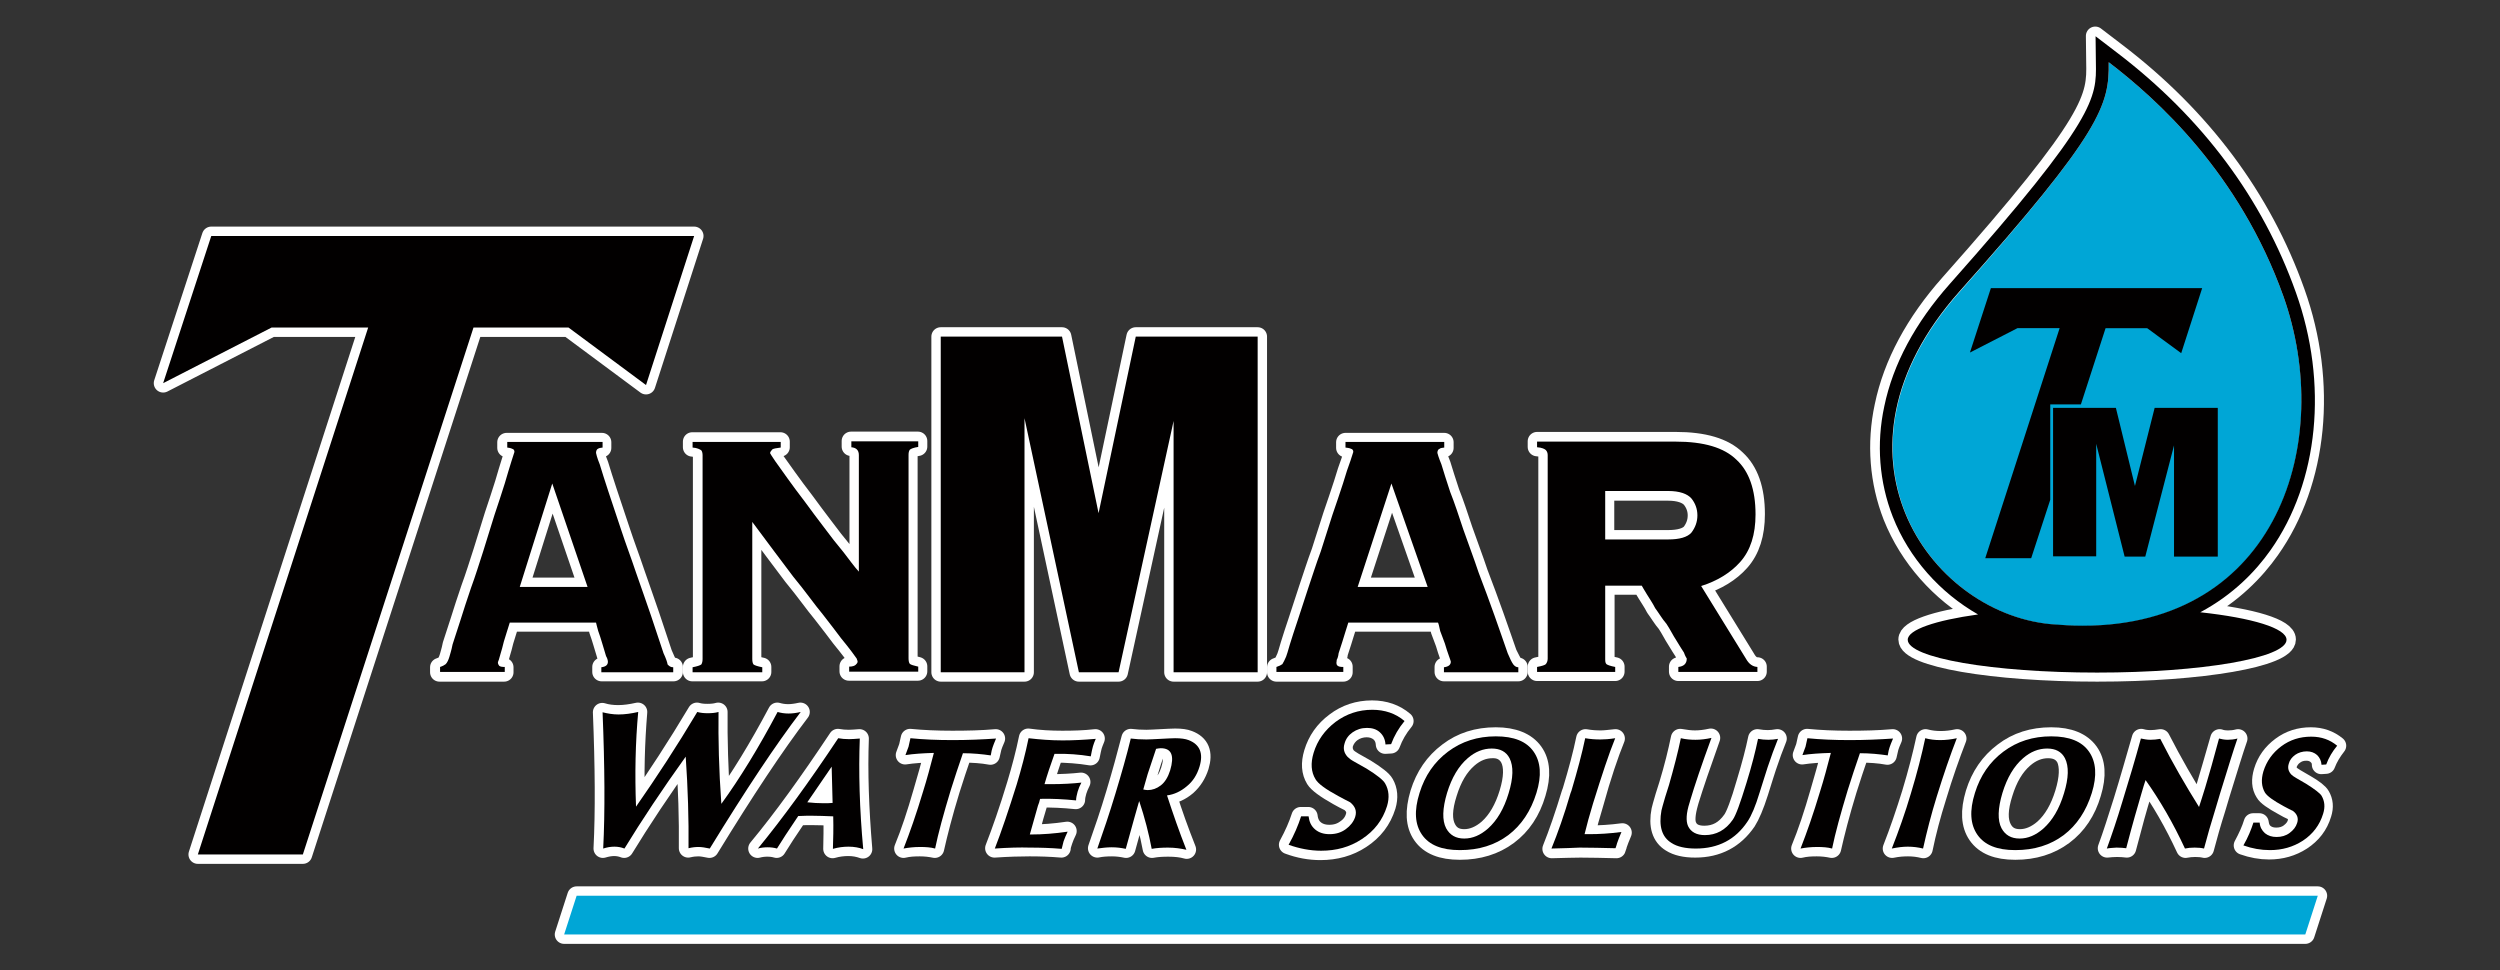
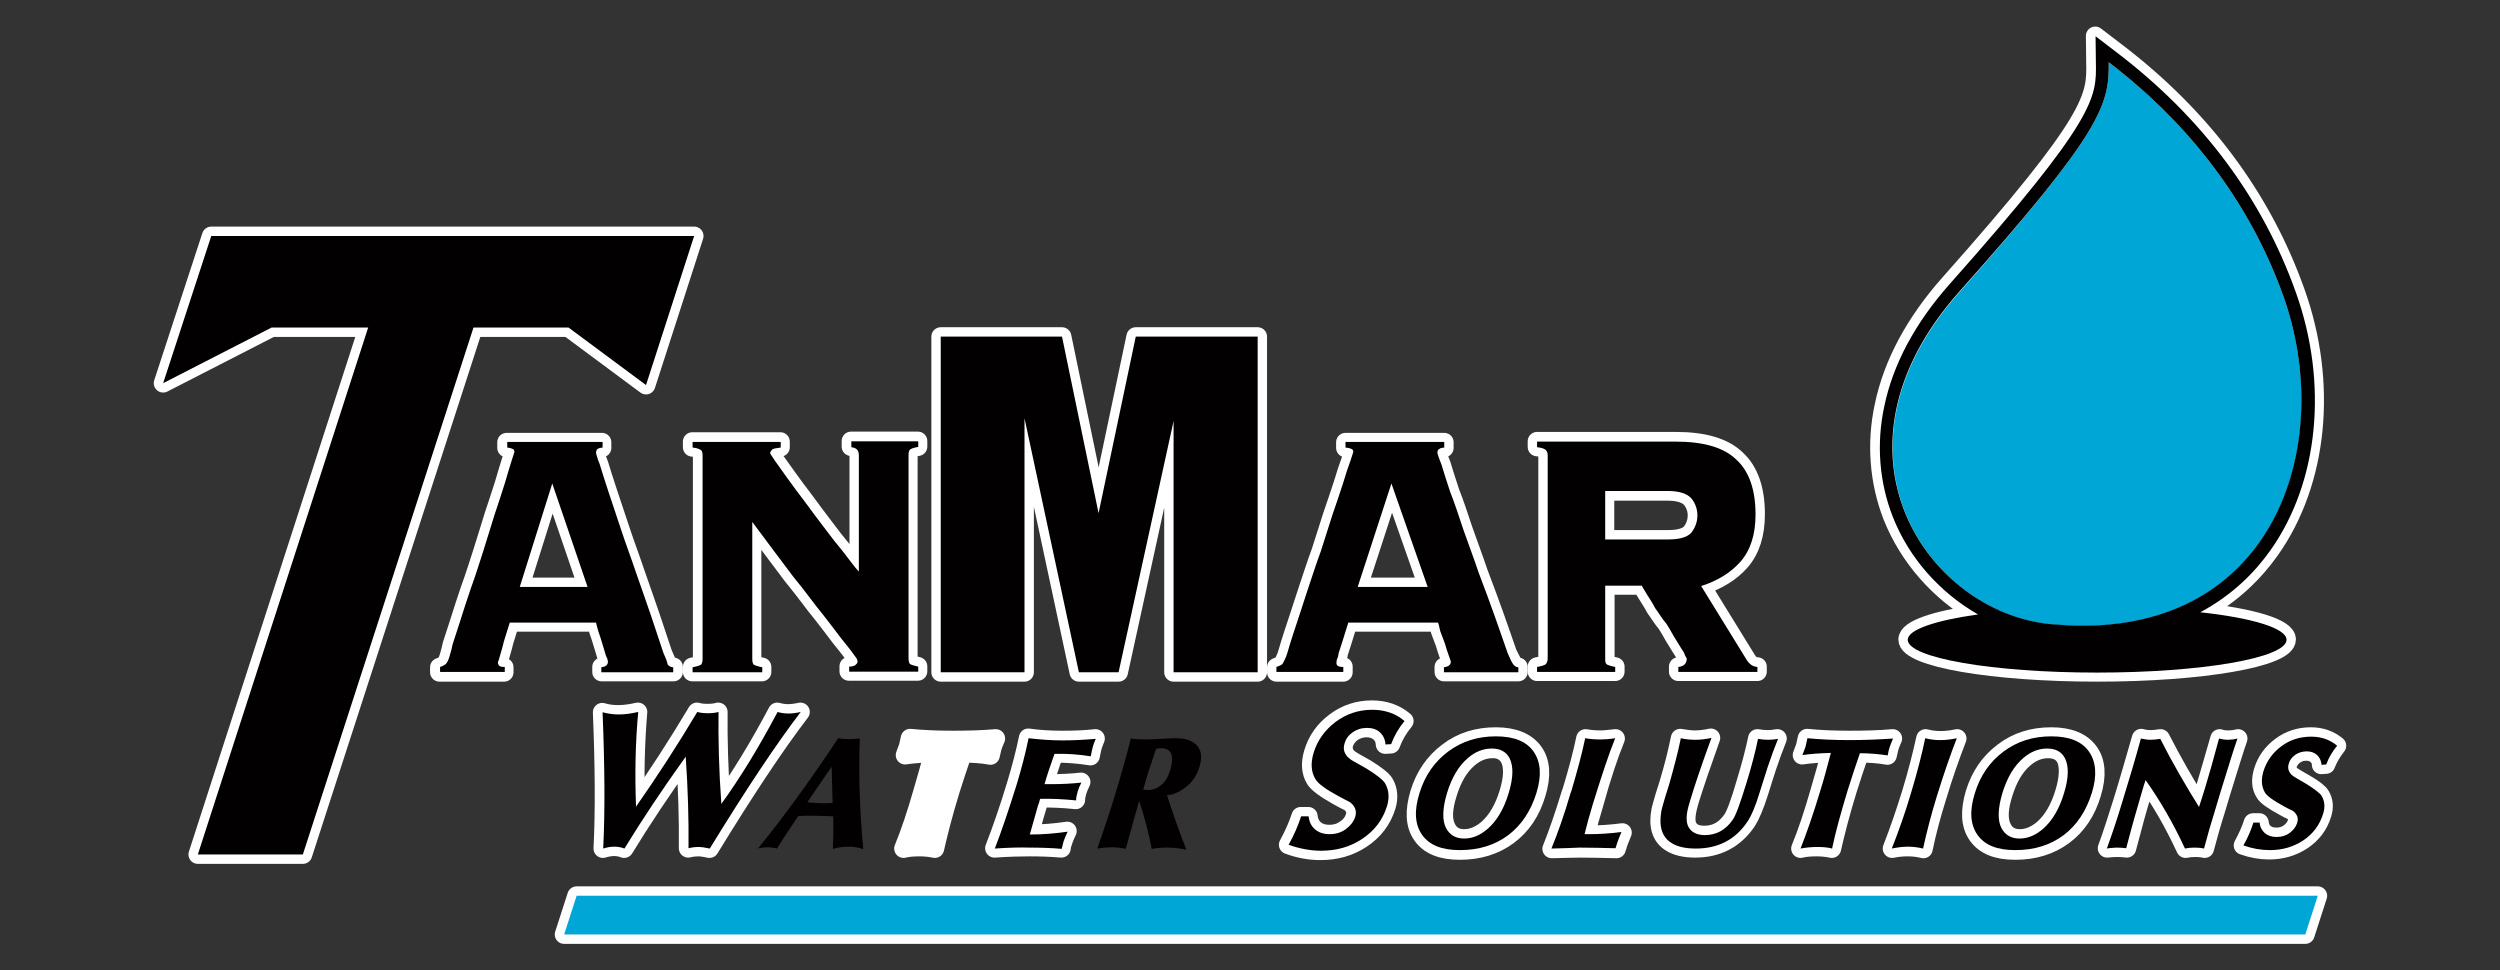
<svg xmlns="http://www.w3.org/2000/svg" version="1.1" id="Layer_1" x="0px" y="0px" viewBox="0 0 799.9 310.4" style="enable-background:new 0 0 799.9 310.4;" xml:space="preserve">
  <rect x="0" y="0" width="799.9" height="310.4" fill="#333333" stroke="none" />
  <style type="text/css">
	.st0{display:none;}
	.st1{display:inline;fill:none;stroke:#E50695;stroke-width:0.5;stroke-miterlimit:10;}
	.st2{fill:#FFFFFF;stroke:#FFFFFF;stroke-width:6;stroke-linejoin:round;stroke-miterlimit:10;}
	.st3{fill-rule:evenodd;clip-rule:evenodd;fill:#020000;}
	.st4{fill-rule:evenodd;clip-rule:evenodd;fill:#00A6D6;}
</style>
  <g id="Layer_2_1_" class="st0">
    <line class="st1" x1="206.6" y1="183.9" x2="150.3" y2="357.6" />
    <line class="st1" x1="780.7" y1="183.9" x2="724.5" y2="357.6" />
  </g>
  <g>
    <g>
      <path class="st2" d="M160.3,208.9c0.3-0.9,0.6-2.1,1-3.7c0.4-1.5,1.2-3.7,1.9-6.1h27.6c0.1,0.4,0.3,1.3,0.7,2.7    c0.4,1.2,0.9,2.5,1.3,4c0.4,1.5,0.9,2.8,1.2,4c0.6,1,0.6,1.8,0.6,1.8c0,1-0.6,1.6-2.1,1.8v1.6h23v-1.6c-0.9,0-1.3-0.4-1.8-0.9    c-0.4-0.6-0.9-1.8-1.6-3.4c-1.2-3.6-2.5-7.6-4-12c-1.6-4.5-3.1-9.1-4.8-13.8c-1.6-4.8-3.3-9.2-4.8-13.8c-1.5-4.5-2.8-8.5-4-12    c-1.2-3.6-2.1-6.5-2.8-8.8c-0.9-2.2-1.2-3.6-1.2-3.7c0-0.7,0.3-1.2,0.6-1.3c0.4-0.3,0.9-0.3,1.5-0.4v-1.8h-30.5v1.8    c0.6,0.1,1,0.1,1.6,0.4c0.4,0.1,0.7,0.4,0.7,1c0,0-0.3,0.9-0.9,2.8c-0.6,1.8-1.3,4.3-2.2,7.3c-0.9,3-2.1,6.4-3.3,10.1l-3.6,11.6    c-1.3,4-2.5,7.9-3.9,11.7c-1.3,3.7-2.4,7.3-3.4,10.4c-1,3.1-1.8,5.6-2.5,7.7c-0.4,2.1-0.9,3.4-1,3.9c-0.3,1-0.7,1.9-1.2,2.4    c-0.4,0.3-0.9,0.6-1.8,0.9v1.6h20.7v-1.6c-0.9,0-1.5-0.1-1.8-0.4c-0.1-0.1-0.4-0.6-0.4-1c0-0.2,0.1-0.4,0.3-0.9    C159.9,210.7,160,209.9,160.3,208.9z M176.7,154.7l11.3,33.1h-21.7L176.7,154.7z" />
      <path class="st2" d="M516.8,213.3c-1.5-0.3-2.4-0.6-2.8-0.9c-0.4-0.4-0.4-1-0.4-1.8v-23.3h11.7c0.2,0.3,0.7,1.3,1.6,2.7    c0.7,1.2,1.8,2.7,2.7,4.5c1.2,1.6,2.2,3.4,3.6,5c1.2,1.8,2.1,3.7,3.1,5.2c1,1.6,1.8,3,2.5,4c0.4,1.2,0.9,1.9,0.9,1.9    c0,1.6-0.9,2.5-2.7,2.7v1.6h25.3v-1.6c-1.5,0-2.7-0.9-3.7-2.7l-14.3-23.2c5.1-1.6,9.4-4.2,12.5-7.7c3.3-3.7,4.9-8.8,4.9-15.2    c0-8-2.1-13.8-6.1-17.5c-4-3.9-10.4-5.8-19.5-5.8h-44.3v1.8c1.6,0.1,2.5,0.6,2.8,0.9c0.4,0.4,0.6,1,0.6,1.6v65.1    c0,0.7-0.2,1.3-0.6,1.8c-0.3,0.3-1.2,0.6-2.8,0.9v1.6h25V213.3z M513.5,157.2h20.2c3.6,0,6.1,0.9,7.4,2.4c1.2,1.5,1.9,3.3,1.9,5.3    c0,2.1-0.7,3.9-1.9,5.5c-1.3,1.5-3.9,2.2-7.4,2.2h-20.2V157.2z" />
      <polygon class="st2" points="327.8,133.8 345.2,215.1 357.9,215.1 375.5,134.7 375.5,215.1 402.4,215.1 402.4,107.7 363.4,107.7     351.5,164.2 339.8,107.7 301,107.7 301,215.1 327.8,215.1   " />
      <path class="st2" d="M249.7,143.1v-1.8h-28.2v1.8c1.5,0.1,2.4,0.6,2.8,0.9c0.3,0.4,0.4,1,0.4,1.6v65.1c0,0.7-0.1,1.3-0.4,1.8    c-0.4,0.3-1.3,0.6-2.8,0.9v1.6h22.3v-1.6c-1.5-0.3-2.4-0.6-2.8-0.9c-0.3-0.4-0.4-1-0.4-1.8v-43.8c5.1,6.8,9.5,12.8,13.1,17.5    c3.9,4.7,6.8,8.9,9.4,12c2.4,3.1,4.5,5.8,5.9,7.7c1.5,1.9,2.7,3.3,3.4,4.3c0.7,1,1.3,1.8,1.6,2.2c0.1,0.4,0.3,0.7,0.3,1    c0,0.4-0.3,0.7-0.6,1c-0.3,0.3-1,0.6-2.1,0.6v1.6h22.1v-1.6c-1.3-0.3-2.4-0.6-2.7-0.9c-0.3-0.4-0.4-1-0.4-1.8v-65.1    c0-0.6,0.1-1.2,0.4-1.6c0.3-0.3,1.3-0.7,2.7-0.9v-1.8h-21.4v1.8c1.6,0.1,2.5,0.9,2.5,2.5v37.3c-1.5-1.6-3.1-3.9-4.9-6.2    c-2.1-2.5-4.2-5.2-6.2-7.9c-2.1-2.8-4.2-5.5-6.2-8.3c-2.1-2.7-3.9-5.2-5.5-7.4c-1.6-2.2-3-4.2-4-5.6c-1-1.5-1.6-2.4-1.6-2.5    c0-0.4,0.3-0.7,0.7-1.2C247.5,143.4,248.4,143.2,249.7,143.1z" />
      <path class="st2" d="M429.8,213.3c-0.9,0-1.5-0.1-1.8-0.4c-0.3-0.1-0.4-0.6-0.4-1c0-0.2,0.1-0.4,0.1-0.9c0.2-0.3,0.5-1.1,0.6-2.1    c0.3-0.9,0.7-2.1,1.2-3.7c0.4-1.5,1.2-3.7,1.9-6.1h28.7c0.2,0.4,0.4,1.3,0.7,2.7c0.4,1.2,1,2.5,1.5,4c0.4,1.5,0.9,2.8,1.3,4    c0.4,1,0.6,1.8,0.6,1.8c0,1-0.7,1.6-2.2,1.8v1.6h23.8v-1.6c-0.7,0-1.2-0.4-1.6-0.9c-0.4-0.6-1-1.8-1.8-3.4    c-1.2-3.6-2.7-7.6-4.2-12c-1.6-4.5-3.3-9.1-5.1-13.8c-1.6-4.8-3.3-9.2-4.9-13.8c-1.5-4.5-2.8-8.5-4.2-12c-1.2-3.6-2.1-6.5-2.8-8.8    c-0.9-2.2-1.3-3.6-1.3-3.7c0-0.7,0.3-1.2,0.7-1.3c0.3-0.3,0.9-0.3,1.5-0.4v-1.8h-31.6v1.8c0.6,0.1,1.2,0.1,1.8,0.4    c0.4,0.1,0.7,0.4,0.7,1c0,0-0.3,0.9-0.9,2.8c-0.7,1.8-1.5,4.3-2.4,7.3c-1,3-2.1,6.4-3.4,10.1c-1.2,3.9-2.5,7.7-3.7,11.6    c-1.5,4-2.7,7.9-4,11.7c-1.2,3.7-2.4,7.3-3.4,10.4c-1,3.1-1.9,5.6-2.5,7.7c-0.6,2.1-1,3.4-1.2,3.9c-0.4,1-0.9,1.9-1.2,2.4    c-0.4,0.3-1,0.6-1.9,0.9v1.6h21.4V213.3z M445.3,154.7l11.6,33.1h-22.4L445.3,154.7z" />
      <polygon class="st2" points="181.9,104.8 206.7,123.2 222.1,75.5 67.6,75.5 52.2,122.6 86.9,104.8 117.8,104.8 63.3,273.4     96.9,273.4 151.5,104.8   " />
      <polygon class="st2" points="180.5,299 737.6,299 741.6,286.6 184.5,286.6   " />
      <path class="st2" d="M196.5,270.9c1.1,0,2.2,0.2,3.2,0.6c5.5-9,12-18.8,19.6-29.4c0.7,10.2,1,20,0.9,29.3c1.2-0.3,2.3-0.4,3.2-0.4    c1,0,2.2,0.2,3.6,0.5c11.4-18.6,21-33.1,29.1-43.7c-1.3,0.3-2.7,0.5-3.9,0.5c-1.3,0-2.5-0.2-3.5-0.5c-6.1,11.5-12.1,21.3-18,29.4    c-0.7-11-1-20.8-0.9-29.4c-1,0.3-2.2,0.4-3.5,0.4c-1.2,0-2.3-0.1-3.3-0.4c-6.5,10.9-13.1,21-19.6,30.3    c-0.4-10.5-0.1-20.6,0.7-30.3c-2.2,0.5-4.3,0.8-6.3,0.8c-1.8,0-3.5-0.2-5.1-0.7c0.7,17.4,0.8,31.9,0.2,43.6    C194.2,271.1,195.4,270.9,196.5,270.9z" />
-       <path class="st2" d="M271.4,270.9c1.8,0,3.3,0.3,4.7,0.8c-1.1-13-1.5-24.8-1.1-35.4c-1.3,0.1-2.5,0.2-3.4,0.2    c-1.3,0-2.4-0.1-3.5-0.3c-9.3,14-17.8,25.8-25.7,35.3c1.1-0.3,2.1-0.4,3.1-0.4c1,0,2,0.1,3,0.4c1.4-2.3,3.6-5.7,6.8-10.4    c2-0.1,3.4-0.1,4.2-0.1c2.2,0,4.5,0.1,7,0.2c0,3.8,0,7.3-0.1,10.4C268.1,271.1,269.8,270.9,271.4,270.9z M263.5,256.9    c-1.7,0-3.4-0.1-5.2-0.3l7.8-11.4l0.3,11.6C265.5,256.9,264.5,256.9,263.5,256.9z" />
      <path class="st2" d="M289.1,271.5c1.6-0.4,3.3-0.5,5.2-0.5c1.8,0,3.4,0.2,4.8,0.5c1.1-4.9,2.7-11.2,5-18.7    c1.2-3.8,2.5-7.8,3.9-11.8c3.2,0,6.2,0.2,8.9,0.7c0.3-1.2,0.5-2.1,0.6-2.6c0.2-0.6,0.5-1.5,1.1-2.8c-4.5,0.4-9.1,0.5-13.9,0.5    c-4.9,0-9.4-0.2-13.5-0.6c-0.2,1-0.4,1.9-0.6,2.7c-0.2,0.5-0.5,1.4-1,2.7c2.6-0.4,5.6-0.6,9.1-0.7c-1.1,4.2-2.3,8.4-3.5,12.5    C293.2,260.4,291.2,266.4,289.1,271.5z" />
      <path class="st2" d="M348.9,241.9c0.3-1.5,0.5-2.5,0.7-3.2s0.5-1.4,0.9-2.4c-3.5,0.4-7,0.5-10.6,0.5c-3.7,0-7.4-0.2-10.9-0.7    c-1,4.9-2.3,9.8-3.8,14.8c-2.5,8.3-4.9,15.1-7,20.5c4.4-0.3,8.2-0.4,11.2-0.4c3.3,0,6.7,0.1,10.2,0.4c0-0.5,0.2-1.3,0.6-2.4    c0.3-0.9,0.7-1.9,1.3-3.1c-4.1,0.6-7.9,0.9-11.6,0.9h-0.5c1.2-4.4,2-7.4,2.6-9.2c0.1-0.2,0.2-0.6,0.4-1.1c0.1-0.5,0.3-0.8,0.3-1.1    c3.8-0.1,7.6,0.1,11.5,0.5c0-0.8,0.2-1.8,0.5-2.8c0.3-1,0.7-1.9,1.2-2.9c-2.7,0.3-6,0.5-9.8,0.5h-2c0.9-2.9,1.9-6.1,3.2-9.7    C341.4,241,345.3,241.3,348.9,241.9z" />
-       <path class="st2" d="M383.8,245.2c1.3-4.3,0.2-7.1-3.5-8.5c-1-0.4-2.4-0.6-4.3-0.6c-1,0-2.5,0.1-4.6,0.2c-2.1,0.1-3.6,0.2-4.6,0.2    c-1.8,0-3.5-0.1-5-0.3c-1.4,5.4-3,11.3-4.9,17.6c-1.9,6.4-3.9,12.2-5.8,17.6c1.4-0.3,3-0.4,4.7-0.4c1.6,0,3.1,0.2,4.5,0.5    c2.4-8.7,3.7-13.5,4-14.3l0.3-1c1.8,5.4,3.1,10.5,4,15.3c1.6-0.3,3.3-0.4,5.2-0.4c2.2,0,4.2,0.2,5.9,0.7    c-2.3-5.8-4.4-11.6-6.2-17.4c2.2-0.3,4.3-1.2,6.3-2.9C381.7,249.8,383,247.7,383.8,245.2z M374.4,246.5c-0.7,2.2-1.7,3.8-3,4.8    c-1.3,1-2.7,1.5-4.2,1.5c-0.5,0-1-0.1-1.4-0.2l1.5-4.8c0.9-3.1,1.8-5.8,2.7-8.1c0.6-0.1,1.1-0.2,1.5-0.2    C374.9,239.4,375.9,241.8,374.4,246.5z" />
      <path class="st2" d="M432.7,234.3c1.3-0.9,2.9-1.4,4.6-1.4c1.6,0,3,0.5,4.1,1.4c1.1,1,1.7,2.2,1.8,3.9l1.8-0.1    c1-2.7,2.4-5.1,4.3-7.4c-2.8-2.4-6.3-3.6-10.3-3.6c-4.4,0-8.4,1.3-11.8,3.9c-3.5,2.6-5.8,5.9-7,9.9c-1,3.3-0.8,6.1,0.6,8.4    c0.8,1.3,3.2,3.1,7.3,5.4c1.3,0.7,2.5,1.4,3.8,2c1.6,1.3,2.2,2.8,1.6,4.7c-0.5,1.6-1.5,2.9-3,3.9c-1.5,1.1-3.2,1.6-5.2,1.6    c-1.8,0-3.4-0.5-4.6-1.5c-1.2-1-1.9-2.4-2.1-4.2h-2.4c-0.9,2.8-2.2,5.8-4,9.1c3.5,1.3,6.9,1.9,10.3,1.9c4.8,0,9.2-1.2,13-3.7    c4-2.6,6.7-6.1,8.1-10.6c0.8-2.7,0.6-5.1-0.6-7.2c-0.6-1.1-2.6-2.7-6-4.8c-0.5-0.3-1.8-1-3.9-2.2c-1-0.6-1.7-1.1-2.1-1.5    c-1.1-1.3-1.4-2.7-1-4.3C430.5,236.5,431.3,235.3,432.7,234.3z" />
      <path class="st2" d="M463.3,240.6c-4.4,3.3-7.4,7.7-9.1,13.2c-1.7,5.7-1.5,10.1,0.8,13.4c2.3,3.3,6.3,4.9,12.1,4.9    c6,0,11.2-1.6,15.5-4.8c4.3-3.2,7.3-7.7,9-13.5c1.7-5.6,1.4-10-0.9-13.2s-6.4-4.9-12.1-4.9C472.7,235.7,467.6,237.3,463.3,240.6z     M483,242.6c1.3,2.5,1.2,6.3-0.3,11.2c-1.5,4.9-3.7,8.7-6.6,11.3c-2.4,2.1-5,3.2-7.6,3.2c-2.7,0-4.5-1.1-5.6-3.2    c-1.4-2.6-1.3-6.3,0.3-11.3c1.5-4.9,3.7-8.6,6.6-11.1c2.4-2.1,5-3.1,7.7-3.1C480,239.5,481.9,240.6,483,242.6z" />
      <path class="st2" d="M516.9,236.3c-1.9,0.2-3.5,0.4-4.7,0.4c-1.6,0-3.2-0.1-4.9-0.4c-1,4.9-2.5,10.5-4.4,16.8l-0.3,0.8    c-2.1,6.9-4.1,12.7-6.1,17.7c4-0.1,7.1-0.2,9.2-0.2c3.5,0,7.3,0.1,11.5,0.2c0.1-0.2,0.2-0.5,0.3-0.9c0.1-0.4,0.1-0.6,0.2-0.7    c0.2-0.7,0.7-1.9,1.4-3.6c-3.8,0.5-7.2,0.7-10.3,0.7c-0.7,0-1.2,0-1.5,0c0.7-2.9,1.6-6.2,2.7-9.8    C512.5,248.2,514.9,241.2,516.9,236.3z" />
      <path class="st2" d="M554.2,262.3c-2.3,3.3-5.2,4.9-8.9,4.9c-2.8,0-4.6-1-5.4-2.9c-0.7-1.5-0.5-4,0.5-7.5l0.2-0.7    c1.4-4.6,3.7-11.3,6.8-20c-1.8,0.4-3.5,0.6-5.1,0.6c-1.4,0-3-0.2-4.7-0.5c-0.9,4.4-2.1,9.3-3.8,14.9l-1.2,3.8    c-0.7,2.4-1.1,3.8-1.2,4.3c-1,5,0.1,8.5,3.2,10.4c1.9,1.2,4.5,1.8,7.8,1.8c7.1,0,12.6-2.9,16.5-8.6c1.2-1.9,2.5-4.9,3.9-9.3    s2.2-7.1,2.6-8.2c1.1-3.3,2.2-6.3,3.3-9c-1.1,0.2-2.1,0.3-3.1,0.3c-1.1,0-2.2-0.1-3.3-0.3c-0.8,3.9-2,8.5-3.7,14.1    C556.7,257,555.2,260.9,554.2,262.3z" />
      <path class="st2" d="M576.1,271.5c1.6-0.4,3.3-0.5,5.2-0.5c1.8,0,3.4,0.2,4.8,0.5c1.1-4.9,2.7-11.2,5-18.7    c1.2-3.8,2.5-7.8,3.9-11.8c3.2,0,6.2,0.2,8.9,0.7c0.3-1.2,0.5-2.1,0.6-2.6c0.2-0.6,0.5-1.5,1.1-2.8c-4.5,0.4-9.1,0.5-13.9,0.5    c-4.9,0-9.4-0.2-13.5-0.6c-0.2,1-0.4,1.9-0.6,2.7c-0.2,0.5-0.5,1.4-1,2.7c2.6-0.4,5.6-0.6,9.1-0.7c-1.1,4.2-2.3,8.4-3.5,12.5    C580.2,260.4,578.2,266.4,576.1,271.5z" />
      <path class="st2" d="M611.5,253.9c-1.9,6.1-3.9,12-6.1,17.6c1.9-0.4,3.6-0.5,5.1-0.5c1.7,0,3.3,0.2,4.9,0.6    c1.1-5.4,2.6-11,4.4-16.7c2.1-7,4.3-13.2,6.4-18.6c-1.8,0.4-3.5,0.6-5.3,0.6c-1.7,0-3.3-0.2-4.8-0.6    C615,241.4,613.5,247.3,611.5,253.9z" />
      <path class="st2" d="M656.3,235.7c-5.9,0-11,1.6-15.3,4.9c-4.4,3.3-7.4,7.7-9.1,13.2c-1.7,5.7-1.5,10.1,0.8,13.4    c2.3,3.3,6.3,4.9,12.1,4.9c6,0,11.2-1.6,15.5-4.8s7.3-7.7,9-13.5c1.7-5.6,1.4-10-0.9-13.2S662.1,235.7,656.3,235.7z M660.5,253.8    c-1.5,4.9-3.7,8.7-6.6,11.3c-2.4,2.1-5,3.2-7.6,3.2c-2.7,0-4.5-1.1-5.6-3.2c-1.4-2.6-1.3-6.3,0.3-11.3c1.5-4.9,3.7-8.6,6.6-11.1    c2.4-2.1,5-3.1,7.7-3.1c2.7,0,4.6,1,5.7,3.1C662.1,245.2,662,248.9,660.5,253.8z" />
      <path class="st2" d="M705.7,251.8c-0.9,2.8-1.5,4.9-2,6.3c-4.3-6.9-8.5-14.2-12.4-21.8c-1.2,0.2-2.3,0.3-3.2,0.3c-1,0-2-0.1-3-0.4    c-1.9,6.6-3.8,13.3-5.9,20.1c-1.8,5.7-3.4,10.8-5,15.1c0.9-0.1,2-0.2,3.2-0.2c1.3,0,2.3,0.1,3.1,0.2c2-7.7,3.6-13.5,4.9-17.6    c0.6-1.9,1-3.3,1.3-4.2c4.6,6.4,8.8,13.7,12.6,21.9c0.9-0.2,2-0.3,3.1-0.3c1.2,0,2.2,0.1,3,0.3c1-3.8,2.2-8.1,3.7-12.8l1.4-4.7    c2.6-8.4,4.4-14.3,5.6-17.7c-1.1,0.3-2.2,0.4-3.1,0.4c-1.1,0-2-0.1-2.8-0.4C708.4,242.6,706.9,247.8,705.7,251.8z" />
      <path class="st2" d="M734.3,241.5c1.1-0.8,2.3-1.1,3.7-1.1c1.3,0,2.4,0.4,3.3,1.2c0.9,0.8,1.4,1.8,1.4,3.1l1.5-0.1    c0.8-2.1,2-4.1,3.5-6c-2.3-1.9-5.1-2.9-8.3-2.9c-3.6,0-6.8,1-9.6,3.1s-4.7,4.7-5.7,8c-0.8,2.7-0.7,4.9,0.5,6.8    c0.6,1.1,2.6,2.5,5.9,4.3c1,0.6,2,1.1,3.1,1.6c1.3,1,1.7,2.3,1.3,3.8c-0.4,1.3-1.2,2.3-2.4,3.2c-1.2,0.9-2.6,1.3-4.2,1.3    c-1.5,0-2.7-0.4-3.7-1.2c-1-0.8-1.5-1.9-1.7-3.4h-2c-0.7,2.3-1.8,4.7-3.2,7.3c2.8,1,5.6,1.5,8.3,1.5c3.9,0,7.4-1,10.5-3    c3.2-2.1,5.4-4.9,6.5-8.6c0.7-2.2,0.5-4.1-0.5-5.8c-0.5-0.9-2.1-2.2-4.9-3.8c-0.4-0.2-1.4-0.8-3.1-1.8c-0.8-0.5-1.4-0.9-1.7-1.2    c-0.9-1-1.2-2.2-0.8-3.4C732.5,243.2,733.2,242.2,734.3,241.5z" />
      <path class="st2" d="M632.9,196.5c-13.7,1.9-22.5,4.9-22.5,8.1c0,5.8,27.1,10.5,60.6,10.5s60.6-4.7,60.6-10.5    c0-3.7-11-6.9-27.7-8.8c10.5-5.6,17.7-13.1,22.5-19.9c15.4-21.8,18.5-53.3,8.1-82.4c-10.7-30.1-30-56-57.3-76.8l-6.8-5.2l0.1,8.5    c0.2,11.1,0.3,17.8-46.7,70.7c-11.1,12.5-18.2,25.7-21,39.2c-2.6,12-1.6,24.3,2.7,35.3C610.8,178.5,620.8,189.6,632.9,196.5z     M659.3,200.1c-0.9-0.1-1.9-0.1-2.8-0.2C657.4,199.9,658.3,200,659.3,200.1z M670.9,200.2c-0.6,0-1.2,0.1-1.8,0.1    C669.7,200.3,670.3,200.2,670.9,200.2z M680.4,199.3c-0.9,0.1-1.8,0.3-2.7,0.4C678.6,199.5,679.5,199.4,680.4,199.3z M677.4,199.7    c-0.8,0.1-1.7,0.2-2.5,0.3C675.7,199.9,676.5,199.8,677.4,199.7z M674,200c-0.6,0.1-1.3,0.1-2,0.1    C672.7,200.1,673.3,200.1,674,200z M685.6,198.3c-0.5,0.1-1.1,0.2-1.6,0.3C684.5,198.5,685,198.4,685.6,198.3z M683,198.8    c-0.6,0.1-1.3,0.2-2,0.3C681.7,199,682.4,198.9,683,198.8z M695.2,195.3c-0.4,0.2-0.8,0.3-1.3,0.5    C694.4,195.6,694.8,195.5,695.2,195.3z M692.9,196.2c-0.4,0.2-0.9,0.3-1.3,0.4C692,196.5,692.5,196.3,692.9,196.2z M690.5,196.9    c-0.5,0.1-0.9,0.3-1.4,0.4C689.6,197.2,690.1,197.1,690.5,196.9z M688.1,197.6c-0.5,0.1-1,0.3-1.5,0.4    C687.1,197.9,687.6,197.8,688.1,197.6z M709.6,187.4c-0.3,0.3-0.7,0.5-1,0.8C708.9,187.9,709.2,187.6,709.6,187.4z M707.7,188.7    c-0.3,0.2-0.7,0.5-1.1,0.7C707,189.2,707.4,189,707.7,188.7z M705.8,190c-0.4,0.2-0.7,0.4-1.1,0.7    C705.1,190.4,705.4,190.2,705.8,190z M703.8,191.2c-0.4,0.2-0.7,0.4-1.1,0.6C703.1,191.6,703.4,191.4,703.8,191.2z M701.7,192.3    c-0.4,0.2-0.8,0.4-1.1,0.6C701,192.7,701.4,192.5,701.7,192.3z M699.6,193.4c-0.4,0.2-0.8,0.4-1.2,0.5    C698.8,193.7,699.2,193.6,699.6,193.4z M697.4,194.4c-0.4,0.2-0.8,0.3-1.2,0.5C696.6,194.7,697,194.6,697.4,194.4z M660.1,200.1    c0.7,0,1.4,0.1,2.2,0.1C661.5,200.2,660.8,200.2,660.1,200.1z M663.2,200.3c0.7,0,1.4,0,2.1,0    C664.6,200.3,663.9,200.3,663.2,200.3z M666.1,200.3c0.6,0,1.2,0,1.8,0c-0.5,0-0.9,0-1.4,0C666.4,200.3,666.2,200.3,666.1,200.3z     M715.5,182.4c0.4-0.4,0.8-0.8,1.1-1.1C716.2,181.7,715.8,182,715.5,182.4z M710.4,186.8c0.3-0.3,0.7-0.5,1-0.8    C711.1,186.3,710.7,186.5,710.4,186.8z M712.1,185.4c0.3-0.3,0.7-0.6,1-0.9C712.8,184.8,712.5,185.1,712.1,185.4z M713.8,183.9    c0.4-0.3,0.7-0.6,1-1C714.5,183.3,714.2,183.6,713.8,183.9z M717,180.9c1-1.1,2-2.2,3-3.3C719.1,178.7,718.1,179.8,717,180.9z     M731.1,158.4c-0.2,0.4-0.3,0.8-0.5,1.3C730.7,159.2,730.9,158.8,731.1,158.4z M730.2,160.5c-0.2,0.4-0.3,0.8-0.5,1.2    C729.9,161.3,730.1,160.9,730.2,160.5z M729.3,162.5c-0.2,0.4-0.4,0.8-0.6,1.2C729,163.3,729.2,163,729.3,162.5z M728.4,164.6    c-0.2,0.4-0.4,0.8-0.6,1.2C728,165.4,728.2,165,728.4,164.6z M727.4,166.5c-0.2,0.4-0.4,0.8-0.6,1.2    C726.9,167.3,727.2,166.9,727.4,166.5z M726.3,168.5c-0.2,0.4-0.5,0.8-0.7,1.1C725.8,169.2,726.1,168.9,726.3,168.5z M725.2,170.4    c-0.2,0.4-0.5,0.8-0.7,1.1C724.7,171.1,724.9,170.8,725.2,170.4z M724,172.2c-0.3,0.4-0.5,0.8-0.8,1.2    C723.4,173,723.7,172.6,724,172.2z M722.7,174c-0.3,0.4-0.6,0.8-0.9,1.2C722.1,174.9,722.4,174.5,722.7,174z M721.4,175.8    c-0.4,0.5-0.7,0.9-1.1,1.4C720.7,176.7,721,176.3,721.4,175.8z M736.4,129.9c0-0.5,0-1,0-1.5C736.4,128.8,736.4,129.4,736.4,129.9    z M731.4,157.6c0.2-0.4,0.3-0.9,0.5-1.3C731.7,156.7,731.5,157.1,731.4,157.6z M732.1,155.5c0.1-0.4,0.3-0.9,0.4-1.3    C732.4,154.6,732.3,155,732.1,155.5z M732.8,153.3c0.1-0.5,0.3-0.9,0.4-1.4C733.1,152.4,732.9,152.9,732.8,153.3z M733.4,151.1    c0.1-0.5,0.3-1,0.4-1.4C733.7,150.2,733.6,150.7,733.4,151.1z M734,148.9c0.1-0.5,0.2-1,0.3-1.5    C734.2,147.9,734.1,148.4,734,148.9z M734.5,146.7c0.1-0.6,0.2-1.1,0.3-1.7C734.7,145.6,734.6,146.2,734.5,146.7z M734.9,144.5    c0.1-0.7,0.2-1.3,0.3-2C735.2,143.2,735.1,143.8,734.9,144.5z M735.3,142.2c0.2-1.5,0.4-3.1,0.6-4.6    C735.8,139.2,735.6,140.7,735.3,142.2z M735.9,137.5c0.1-0.7,0.1-1.4,0.2-2.2C736.1,136,736,136.8,735.9,137.5z M736.2,134.8    c0-0.6,0.1-1.2,0.1-1.8C736.3,133.6,736.2,134.2,736.2,134.8z M736.3,132.3c0-0.5,0-1.1,0.1-1.6    C736.4,131.2,736.3,131.7,736.3,132.3z M730.8,95.3c0.2,0.6,0.4,1.2,0.6,1.8C731.2,96.5,731,95.9,730.8,95.3z M731.7,98    c0.2,0.5,0.3,1,0.5,1.4C732,98.9,731.8,98.4,731.7,98z M732.4,100.3c0.1,0.5,0.3,0.9,0.4,1.4C732.7,101.2,732.5,100.8,732.4,100.3    z M733.1,102.6c0.1,0.4,0.2,0.9,0.4,1.3C733.3,103.5,733.2,103.1,733.1,102.6z M733.7,105c0.1,0.4,0.2,0.9,0.3,1.3    C733.9,105.9,733.8,105.4,733.7,105z M734.2,107.3c0.1,0.4,0.2,0.9,0.3,1.3C734.4,108.2,734.3,107.7,734.2,107.3z M734.7,109.6    c0.1,0.4,0.2,0.9,0.2,1.3C734.8,110.5,734.7,110.1,734.7,109.6z M735.1,111.9c0.1,0.4,0.1,0.9,0.2,1.3    C735.2,112.8,735.1,112.4,735.1,111.9z M735.4,114.3c0.1,0.5,0.1,0.9,0.2,1.4C735.6,115.2,735.5,114.7,735.4,114.3z M735.7,116.6    c0.1,0.5,0.1,0.9,0.2,1.4C735.8,117.5,735.8,117.1,735.7,116.6z M736,119c0,0.5,0.1,0.9,0.1,1.4C736.1,119.9,736,119.4,736,119z     M736.2,121.3c0,0.5,0.1,0.9,0.1,1.4C736.2,122.3,736.2,121.8,736.2,121.3z M736.3,123.7c0,0.5,0,1,0.1,1.4    C736.4,124.6,736.3,124.1,736.3,123.7z M736.4,126c0,0.5,0,1,0,1.5C736.4,127,736.4,126.5,736.4,126z M674.7,19.9    C674.7,19.9,674.7,20,674.7,19.9c0.2,12.4-1.8,20.6-36.8,61C673,40.6,674.9,32.3,674.7,19.9z M619.9,102.3    c-15.2,21.4-17.1,42.2-11.3,59.1C602.8,144.5,604.7,123.7,619.9,102.3z" />
    </g>
    <g>
      <path class="st3" d="M212.3,209c-1.2-3.6-2.5-7.6-4-12c-1.6-4.5-3.1-9.1-4.8-13.8c-1.6-4.8-3.3-9.2-4.8-13.8    c-1.5-4.5-2.8-8.5-4-12c-1.2-3.6-2.1-6.5-2.8-8.8c-0.9-2.2-1.2-3.6-1.2-3.7c0-0.7,0.3-1.2,0.6-1.3c0.4-0.3,0.9-0.3,1.5-0.4v-1.8    h-30.5v1.8c0.6,0.1,1,0.1,1.6,0.4c0.4,0.1,0.7,0.4,0.7,1c0,0-0.3,0.9-0.9,2.8c-0.6,1.8-1.3,4.3-2.2,7.3c-0.9,3-2.1,6.4-3.3,10.1    l-3.6,11.6c-1.3,4-2.5,7.9-3.9,11.7c-1.3,3.7-2.4,7.3-3.4,10.4c-1,3.1-1.8,5.6-2.5,7.7c-0.4,2.1-0.9,3.4-1,3.9    c-0.3,1-0.7,1.9-1.2,2.4c-0.4,0.3-0.9,0.6-1.8,0.9v1.6h20.7v-1.6c-0.9,0-1.5-0.1-1.8-0.4c-0.1-0.1-0.4-0.6-0.4-1    c0-0.2,0.1-0.4,0.3-0.9c0.1-0.3,0.3-1.1,0.6-2.1c0.3-0.9,0.6-2.1,1-3.7c0.4-1.5,1.2-3.7,1.9-6.1h27.6c0.1,0.4,0.3,1.3,0.7,2.7    c0.4,1.2,0.9,2.5,1.3,4c0.4,1.5,0.9,2.8,1.2,4c0.6,1,0.6,1.8,0.6,1.8c0,1-0.6,1.6-2.1,1.8v1.6h23v-1.6c-0.9,0-1.3-0.4-1.8-0.9    C213.5,211.9,213.1,210.7,212.3,209z M166.3,187.8l10.4-33.1l11.3,33.1H166.3z" />
      <path class="st3" d="M558.6,210.7l-14.3-23.2c5.1-1.6,9.4-4.2,12.5-7.7c3.3-3.7,4.9-8.8,4.9-15.2c0-8-2.1-13.8-6.1-17.5    c-4-3.9-10.4-5.8-19.5-5.8h-44.3v1.8c1.6,0.1,2.5,0.6,2.8,0.9c0.4,0.4,0.6,1,0.6,1.6v65.1c0,0.7-0.2,1.3-0.6,1.8    c-0.3,0.3-1.2,0.6-2.8,0.9v1.6h25v-1.6c-1.5-0.3-2.4-0.6-2.8-0.9c-0.4-0.4-0.4-1-0.4-1.8v-23.3h11.7c0.2,0.3,0.7,1.3,1.6,2.7    c0.7,1.2,1.8,2.7,2.7,4.5c1.2,1.6,2.2,3.4,3.6,5c1.2,1.8,2.1,3.7,3.1,5.2c1,1.6,1.8,3,2.5,4c0.4,1.2,0.9,1.9,0.9,1.9    c0,1.6-0.9,2.5-2.7,2.7v1.6h25.3v-1.6C560.8,213.3,559.6,212.5,558.6,210.7z M541.2,170.4c-1.3,1.5-3.9,2.2-7.4,2.2h-20.2v-15.5    h20.2c3.6,0,6.1,0.9,7.4,2.4c1.2,1.5,1.9,3.3,1.9,5.4C543.1,167,542.4,168.8,541.2,170.4z" />
      <polygon class="st3" points="351.5,164.2 339.8,107.7 301,107.7 301,215.1 327.8,215.1 327.8,133.8 345.2,215.1 357.9,215.1     375.5,134.7 375.5,215.1 402.4,215.1 402.4,107.7 363.4,107.7   " />
      <path class="st3" d="M272.3,143.1c1.6,0.1,2.5,0.9,2.5,2.5v37.3c-1.5-1.6-3.1-3.9-4.9-6.2c-2.1-2.5-4.2-5.2-6.2-7.9    c-2.1-2.8-4.2-5.5-6.2-8.3c-2.1-2.7-3.9-5.2-5.5-7.4c-1.6-2.2-3-4.2-4-5.6c-1-1.5-1.6-2.4-1.6-2.5c0-0.4,0.3-0.7,0.7-1.2    c0.4-0.3,1.3-0.4,2.7-0.6v-1.8h-28.2v1.8c1.5,0.1,2.4,0.6,2.8,0.9c0.3,0.4,0.4,1,0.4,1.6v65.1c0,0.7-0.1,1.3-0.4,1.8    c-0.4,0.3-1.3,0.6-2.8,0.9v1.6h22.3v-1.6c-1.5-0.3-2.4-0.6-2.8-0.9c-0.3-0.4-0.4-1-0.4-1.8v-43.8c5.1,6.8,9.5,12.8,13.1,17.5    c3.9,4.7,6.8,8.9,9.4,12c2.4,3.1,4.5,5.8,5.9,7.7c1.5,1.9,2.7,3.3,3.4,4.3c0.7,1,1.3,1.8,1.6,2.2c0.1,0.4,0.3,0.7,0.3,1    c0,0.4-0.3,0.7-0.6,1c-0.3,0.3-1,0.6-2.1,0.6v1.6h22.1v-1.6c-1.3-0.3-2.4-0.6-2.7-0.9c-0.3-0.4-0.4-1-0.4-1.8v-65.1    c0-0.6,0.1-1.2,0.4-1.6c0.3-0.3,1.3-0.7,2.7-0.9v-1.8h-21.4V143.1z" />
      <path class="st3" d="M482.4,209c-1.2-3.6-2.7-7.6-4.2-12c-1.6-4.5-3.3-9.1-5.1-13.8c-1.6-4.8-3.3-9.2-4.9-13.8    c-1.5-4.5-2.8-8.5-4.2-12c-1.2-3.6-2.1-6.5-2.8-8.8c-0.9-2.2-1.3-3.6-1.3-3.7c0-0.7,0.3-1.2,0.7-1.3c0.3-0.3,0.9-0.3,1.5-0.4v-1.8    h-31.6v1.8c0.6,0.1,1.2,0.1,1.8,0.4c0.4,0.1,0.7,0.4,0.7,1c0,0-0.3,0.9-0.9,2.8c-0.7,1.8-1.5,4.3-2.4,7.3c-1,3-2.1,6.4-3.4,10.1    c-1.2,3.9-2.5,7.7-3.7,11.6c-1.5,4-2.7,7.9-4,11.7c-1.2,3.7-2.4,7.3-3.4,10.4c-1,3.1-1.9,5.6-2.5,7.7c-0.6,2.1-1,3.4-1.2,3.9    c-0.4,1-0.9,1.9-1.2,2.4c-0.4,0.3-1,0.6-1.9,0.9v1.6h21.4v-1.6c-0.9,0-1.5-0.1-1.8-0.4c-0.3-0.1-0.4-0.6-0.4-1    c0-0.2,0.1-0.4,0.1-0.9c0.2-0.3,0.5-1.1,0.6-2.1c0.3-0.9,0.7-2.1,1.2-3.7c0.4-1.5,1.2-3.7,1.9-6.1h28.7c0.2,0.4,0.4,1.3,0.7,2.7    c0.4,1.2,1,2.5,1.5,4c0.4,1.5,0.9,2.8,1.3,4c0.4,1,0.6,1.8,0.6,1.8c0,1-0.7,1.6-2.2,1.8v1.6h23.8v-1.6c-0.7,0-1.2-0.4-1.6-0.9    C483.7,211.9,483.1,210.7,482.4,209z M434.4,187.8l10.8-33.1l11.6,33.1H434.4z" />
      <polygon class="st3" points="222.1,75.5 206.7,123.2 181.9,104.8 151.5,104.8 96.9,273.4 63.3,273.4 117.8,104.8 86.9,104.8     52.2,122.6 67.6,75.5   " />
      <polygon class="st4" points="741.6,286.6 184.5,286.6 180.5,299 737.6,299   " />
      <path class="st3" d="M193,271.5c0.6-11.7,0.5-26.2-0.2-43.6c1.6,0.4,3.3,0.7,5.1,0.7c2,0,4.1-0.3,6.3-0.8    c-0.9,9.8-1.1,19.9-0.7,30.3c6.5-9.3,13.1-19.4,19.6-30.3c1,0.3,2.2,0.4,3.3,0.4c1.3,0,2.5-0.1,3.5-0.4    c-0.1,8.6,0.1,18.4,0.9,29.4c5.9-8.1,11.9-17.9,18-29.4c1,0.3,2.2,0.5,3.5,0.5c1.3,0,2.6-0.2,3.9-0.5c-8,10.5-17.7,25.1-29.1,43.7    c-1.4-0.3-2.6-0.5-3.6-0.5c-1,0-2,0.1-3.2,0.4c0.1-9.3-0.2-19.1-0.9-29.3c-7.6,10.6-14.1,20.4-19.6,29.4c-1-0.4-2.1-0.6-3.2-0.6    C195.4,270.9,194.2,271.1,193,271.5z" />
      <path class="st3" d="M242.5,271.5c7.8-9.5,16.4-21.3,25.7-35.3c1.1,0.2,2.2,0.3,3.5,0.3c0.9,0,2.1-0.1,3.4-0.2    c-0.4,10.6-0.1,22.4,1.1,35.4c-1.3-0.5-2.9-0.8-4.7-0.8c-1.6,0-3.3,0.2-5,0.7c0.1-3.1,0.2-6.5,0.1-10.4c-2.5-0.1-4.8-0.2-7-0.2    c-0.9,0-2.3,0-4.2,0.1c-3.1,4.6-5.4,8.1-6.8,10.4c-1-0.3-2-0.4-3-0.4C244.6,271.1,243.5,271.2,242.5,271.5z M258.3,256.7    c1.8,0.2,3.5,0.3,5.2,0.3c1,0,2,0,2.9-0.1l-0.3-11.6L258.3,256.7z" />
-       <path class="st3" d="M289.1,271.5c2-5.1,4.1-11.1,6.2-18.1c1.3-4.1,2.4-8.3,3.5-12.5c-3.5,0.1-6.5,0.3-9.1,0.7    c0.5-1.3,0.8-2.2,1-2.7c0.2-0.8,0.4-1.7,0.6-2.7c4.1,0.4,8.6,0.6,13.5,0.6c4.8,0,9.5-0.2,13.9-0.5c-0.6,1.3-0.9,2.3-1.1,2.8    c-0.2,0.5-0.4,1.4-0.6,2.6c-2.7-0.4-5.7-0.7-8.9-0.7c-1.4,4-2.7,8-3.9,11.8c-2.3,7.6-4,13.8-5,18.7c-1.4-0.4-3-0.5-4.8-0.5    C292.4,271,290.7,271.2,289.1,271.5z" />
      <path class="st3" d="M318.3,271.5c2.1-5.4,4.4-12.2,7-20.5c1.5-5,2.8-9.9,3.8-14.8c3.5,0.4,7.1,0.7,10.9,0.7c3.5,0,7-0.2,10.6-0.5    c-0.4,0.9-0.7,1.7-0.9,2.4c-0.2,0.6-0.4,1.7-0.7,3.2c-3.6-0.6-7.5-0.9-11.6-0.8c-1.3,3.6-2.4,6.9-3.2,9.7h2c3.8,0,7.1-0.2,9.8-0.5    c-0.5,0.9-0.9,1.9-1.2,2.9c-0.3,1.1-0.5,2-0.5,2.8c-3.9-0.4-7.8-0.6-11.5-0.5c-0.1,0.3-0.2,0.6-0.3,1.1c-0.2,0.5-0.3,0.8-0.4,1.1    c-0.5,1.8-1.4,4.9-2.6,9.2h0.5c3.6,0,7.5-0.3,11.6-0.9c-0.6,1.2-1,2.3-1.3,3.1c-0.3,1.1-0.5,1.9-0.6,2.4    c-3.5-0.3-6.9-0.4-10.2-0.4C326.4,271.1,322.7,271.2,318.3,271.5z" />
      <path class="st3" d="M351.1,271.5c1.9-5.4,3.9-11.3,5.8-17.6c1.9-6.3,3.6-12.2,4.9-17.6c1.5,0.2,3.2,0.3,5,0.3    c1,0,2.5-0.1,4.6-0.2c2.1-0.1,3.6-0.2,4.6-0.2c1.8,0,3.3,0.2,4.3,0.6c3.6,1.4,4.8,4.2,3.5,8.5c-0.8,2.6-2.1,4.7-4.1,6.3    c-1.9,1.6-4,2.6-6.3,2.9c1.9,5.8,3.9,11.6,6.2,17.4c-1.7-0.4-3.7-0.7-5.9-0.7c-1.8,0-3.6,0.1-5.2,0.4c-0.9-4.8-2.2-9.9-4-15.3    l-0.3,1c-0.3,0.9-1.6,5.7-4,14.3c-1.4-0.3-2.8-0.5-4.5-0.5C354.1,271.1,352.6,271.3,351.1,271.5z M365.8,252.6    c0.5,0.1,1,0.2,1.4,0.2c1.5,0,2.9-0.5,4.2-1.5c1.3-1,2.3-2.6,3-4.8c1.4-4.7,0.5-7.1-3-7.1c-0.4,0-1,0.1-1.5,0.2    c-0.8,2.4-1.7,5.1-2.7,8.1L365.8,252.6z" />
      <path class="st3" d="M412.3,270.3c1.8-3.2,3.1-6.3,4-9.1h2.4c0.2,1.7,0.8,3.1,2.1,4.2c1.2,1,2.7,1.5,4.6,1.5c2,0,3.7-0.5,5.2-1.6    c1.5-1.1,2.5-2.4,3-3.9c0.6-1.9,0-3.4-1.6-4.7c-1.3-0.7-2.6-1.3-3.8-2c-4.1-2.2-6.5-4-7.3-5.4c-1.4-2.3-1.6-5.1-0.6-8.4    c1.2-4,3.6-7.3,7-9.9c3.5-2.6,7.4-3.9,11.8-3.9c4,0,7.5,1.2,10.3,3.6c-1.9,2.3-3.3,4.7-4.3,7.4l-1.8,0.1c-0.1-1.6-0.7-2.9-1.8-3.9    c-1.1-1-2.5-1.4-4.1-1.4c-1.8,0-3.3,0.5-4.6,1.4c-1.3,0.9-2.2,2.1-2.6,3.6c-0.5,1.6-0.2,3,1,4.3c0.4,0.4,1,0.9,2.1,1.5    c2.1,1.2,3.4,1.9,3.9,2.2c3.4,2.1,5.4,3.7,6,4.8c1.2,2.1,1.4,4.5,0.6,7.2c-1.4,4.5-4.1,8-8.1,10.6c-3.8,2.5-8.1,3.7-13,3.7    C419.2,272.2,415.7,271.5,412.3,270.3z" />
      <path class="st3" d="M467.1,272c-5.8,0-9.8-1.6-12.1-4.9c-2.3-3.3-2.6-7.7-0.8-13.4c1.7-5.5,4.7-9.9,9.1-13.2    c4.4-3.3,9.5-4.9,15.3-4.9c5.8,0,9.8,1.6,12.1,4.9c2.3,3.3,2.6,7.7,0.9,13.2c-1.8,5.8-4.8,10.3-9,13.5    C478.3,270.4,473.2,272,467.1,272z M468.5,268.3c2.7,0,5.2-1.1,7.6-3.2c2.9-2.6,5.1-6.3,6.6-11.3c1.5-4.9,1.6-8.6,0.3-11.2    c-1.1-2.1-3-3.1-5.7-3.1c-2.7,0-5.3,1-7.7,3.1c-2.9,2.5-5.1,6.2-6.6,11.1c-1.5,5-1.6,8.8-0.3,11.3    C463.9,267.2,465.8,268.3,468.5,268.3z" />
      <path class="st3" d="M496.4,271.5c2-4.9,4.1-10.8,6.1-17.7l0.3-0.8c1.9-6.4,3.4-12,4.4-16.8c1.7,0.3,3.3,0.4,4.9,0.4    c1.2,0,2.8-0.1,4.7-0.4c-2,4.9-4.3,11.9-7.1,20.9c-1.1,3.6-2,6.9-2.7,9.8c0.3,0,0.8,0,1.5,0c3.1,0,6.5-0.2,10.3-0.7    c-0.7,1.6-1.1,2.8-1.4,3.6c0,0.1-0.1,0.4-0.2,0.7c-0.1,0.4-0.2,0.6-0.3,0.9c-4.2-0.1-8-0.2-11.5-0.2    C503.5,271.3,500.4,271.4,496.4,271.5z" />
      <path class="st3" d="M537.8,236.2c1.7,0.4,3.3,0.5,4.7,0.5c1.6,0,3.3-0.2,5.1-0.6c-3.2,8.7-5.4,15.3-6.8,20l-0.2,0.7    c-1.1,3.4-1.2,5.9-0.5,7.5c0.9,1.9,2.7,2.9,5.4,2.9c3.6,0,6.6-1.6,8.9-4.9c1-1.4,2.4-5.3,4.4-11.8c1.7-5.5,2.9-10.2,3.7-14.1    c1.1,0.2,2.2,0.3,3.3,0.3c1,0,2-0.1,3.1-0.3c-1.1,2.7-2.2,5.7-3.3,9c-0.4,1.1-1.2,3.9-2.6,8.2c-1.3,4.3-2.6,7.4-3.9,9.3    c-3.8,5.7-9.3,8.6-16.5,8.6c-3.3,0-6-0.6-7.8-1.8c-3.1-1.9-4.1-5.4-3.2-10.4c0.1-0.5,0.5-1.9,1.2-4.3l1.2-3.8    C535.6,245.6,536.9,240.6,537.8,236.2z" />
      <path class="st3" d="M576.1,271.5c2-5.1,4.1-11.1,6.2-18.1c1.3-4.1,2.4-8.3,3.5-12.5c-3.5,0.1-6.5,0.3-9.1,0.7    c0.5-1.3,0.8-2.2,1-2.7c0.2-0.8,0.4-1.7,0.6-2.7c4.1,0.4,8.6,0.6,13.5,0.6c4.8,0,9.5-0.2,13.9-0.5c-0.6,1.3-0.9,2.3-1.1,2.8    c-0.2,0.5-0.4,1.4-0.6,2.6c-2.7-0.4-5.7-0.7-8.9-0.7c-1.4,4-2.7,8-3.9,11.8c-2.3,7.6-4,13.8-5,18.7c-1.4-0.4-3-0.5-4.8-0.5    C579.4,271,577.7,271.2,576.1,271.5z" />
      <path class="st3" d="M605.3,271.5c2.2-5.6,4.3-11.5,6.1-17.6c2-6.6,3.5-12.5,4.6-17.7c1.5,0.4,3,0.6,4.8,0.6    c1.7,0,3.5-0.2,5.3-0.6c-2.1,5.4-4.2,11.5-6.4,18.6c-1.8,5.8-3.2,11.3-4.4,16.7c-1.6-0.4-3.2-0.6-4.9-0.6    C608.9,270.9,607.2,271.1,605.3,271.5z" />
      <path class="st3" d="M644.8,272c-5.8,0-9.8-1.6-12.1-4.9c-2.3-3.3-2.6-7.7-0.8-13.4c1.7-5.5,4.7-9.9,9.1-13.2    c4.4-3.3,9.5-4.9,15.3-4.9c5.8,0,9.8,1.6,12.1,4.9c2.3,3.3,2.6,7.7,0.9,13.2c-1.8,5.8-4.8,10.3-9,13.5    C656,270.4,650.9,272,644.8,272z M646.2,268.3c2.7,0,5.2-1.1,7.6-3.2c2.9-2.6,5.1-6.3,6.6-11.3c1.5-4.9,1.6-8.6,0.3-11.2    c-1.1-2.1-3-3.1-5.7-3.1c-2.7,0-5.3,1-7.7,3.1c-2.9,2.5-5.1,6.2-6.6,11.1c-1.5,5-1.6,8.8-0.3,11.3    C641.6,267.2,643.5,268.3,646.2,268.3z" />
      <path class="st3" d="M674.1,271.5c1.6-4.4,3.3-9.4,5-15.1c2.1-6.8,4.1-13.5,5.9-20.1c1,0.2,2,0.4,3,0.4c1,0,2.1-0.1,3.2-0.3    c3.9,7.7,8.1,14.9,12.4,21.8c0.5-1.4,1.1-3.5,2-6.3c1.2-4,2.7-9.2,4.4-15.6c0.8,0.2,1.7,0.4,2.8,0.4c0.9,0,2-0.1,3.1-0.4    c-1.2,3.4-3,9.3-5.6,17.7l-1.4,4.7c-1.5,4.8-2.7,9-3.7,12.8c-0.8-0.2-1.8-0.3-3-0.3c-1.2,0-2.2,0.1-3.1,0.3    c-3.8-8.2-8-15.4-12.6-21.9c-0.3,0.9-0.8,2.4-1.3,4.2c-1.2,4.1-2.9,9.9-4.9,17.6c-0.8-0.1-1.8-0.2-3.1-0.2    C676.1,271.3,675,271.3,674.1,271.5z" />
      <path class="st3" d="M717.8,270.5c1.5-2.6,2.5-5.1,3.2-7.3h2c0.1,1.4,0.7,2.5,1.7,3.4c1,0.8,2.2,1.2,3.7,1.2c1.6,0,3-0.4,4.2-1.3    c1.2-0.9,2-1.9,2.4-3.2c0.5-1.5,0-2.8-1.3-3.8c-1.1-0.5-2.1-1.1-3.1-1.6c-3.3-1.8-5.2-3.2-5.9-4.3c-1.1-1.9-1.3-4.1-0.5-6.8    c1-3.2,2.9-5.9,5.7-8c2.8-2.1,6-3.1,9.6-3.1c3.3,0,6,1,8.3,2.9c-1.5,1.8-2.7,3.8-3.5,6l-1.5,0.1c-0.1-1.3-0.6-2.3-1.4-3.1    c-0.9-0.8-2-1.2-3.3-1.2c-1.4,0-2.7,0.4-3.7,1.1c-1.1,0.8-1.8,1.7-2.1,2.9c-0.4,1.3-0.1,2.4,0.8,3.4c0.3,0.3,0.8,0.7,1.7,1.2    c1.7,1,2.8,1.6,3.1,1.8c2.7,1.7,4.4,3,4.9,3.8c1,1.7,1.2,3.6,0.5,5.8c-1.1,3.6-3.3,6.5-6.5,8.6c-3.1,2-6.6,3-10.5,3    C723.4,272,720.6,271.5,717.8,270.5z" />
      <path class="st4" d="M656.2,199.8c-39.3-3.8-74.8-55-29.2-106.4c45.6-51.4,47.9-59.9,47.7-73.5c15.2,11.6,41.8,35.4,55.9,74.9    C748.1,143.8,726.8,206.6,656.2,199.8z" />
      <path class="st3" d="M704,195.9c10.5-5.6,17.7-13.1,22.5-19.9c15.4-21.8,18.5-53.3,8.1-82.4c-10.7-30.1-30-56-57.3-76.8l-6.8-5.2    l0.1,8.5c0.2,11.1,0.3,17.8-46.7,70.7c-11.1,12.5-18.2,25.7-21,39.2c-2.6,12-1.6,24.3,2.7,35.3c5.2,13.3,15.2,24.4,27.3,31.3    c-13.7,1.9-22.5,4.9-22.5,8.1c0,5.8,27.1,10.5,60.6,10.5c33.5,0,60.6-4.7,60.6-10.5C731.6,201,720.6,197.7,704,195.9z M674.7,19.9    c15.2,11.6,41.8,35.4,55.9,74.9c16.5,46.4-1.8,105.4-64.2,105.4c-3.3,0-6.7-0.2-10.3-0.5c-39.3-3.8-74.8-55-29.2-106.4    C672.6,42.1,674.9,33.5,674.7,19.9z" />
-       <path class="st3" d="M655.9,129.4h9.9l7.9-24.4h13.3l10.9,8l6.7-20.8H637l-6.7,20.6l15.2-7.8h13.5l-23.8,73.6h14.7l6.1-18.7V129.4    z M656.9,130.4v47.6h13.8V142l9.1,36.1h6.6l9.2-35.6v35.6h14v-47.6h-20.2l-6.3,25l-6.1-25H656.9z" />
    </g>
  </g>
</svg>